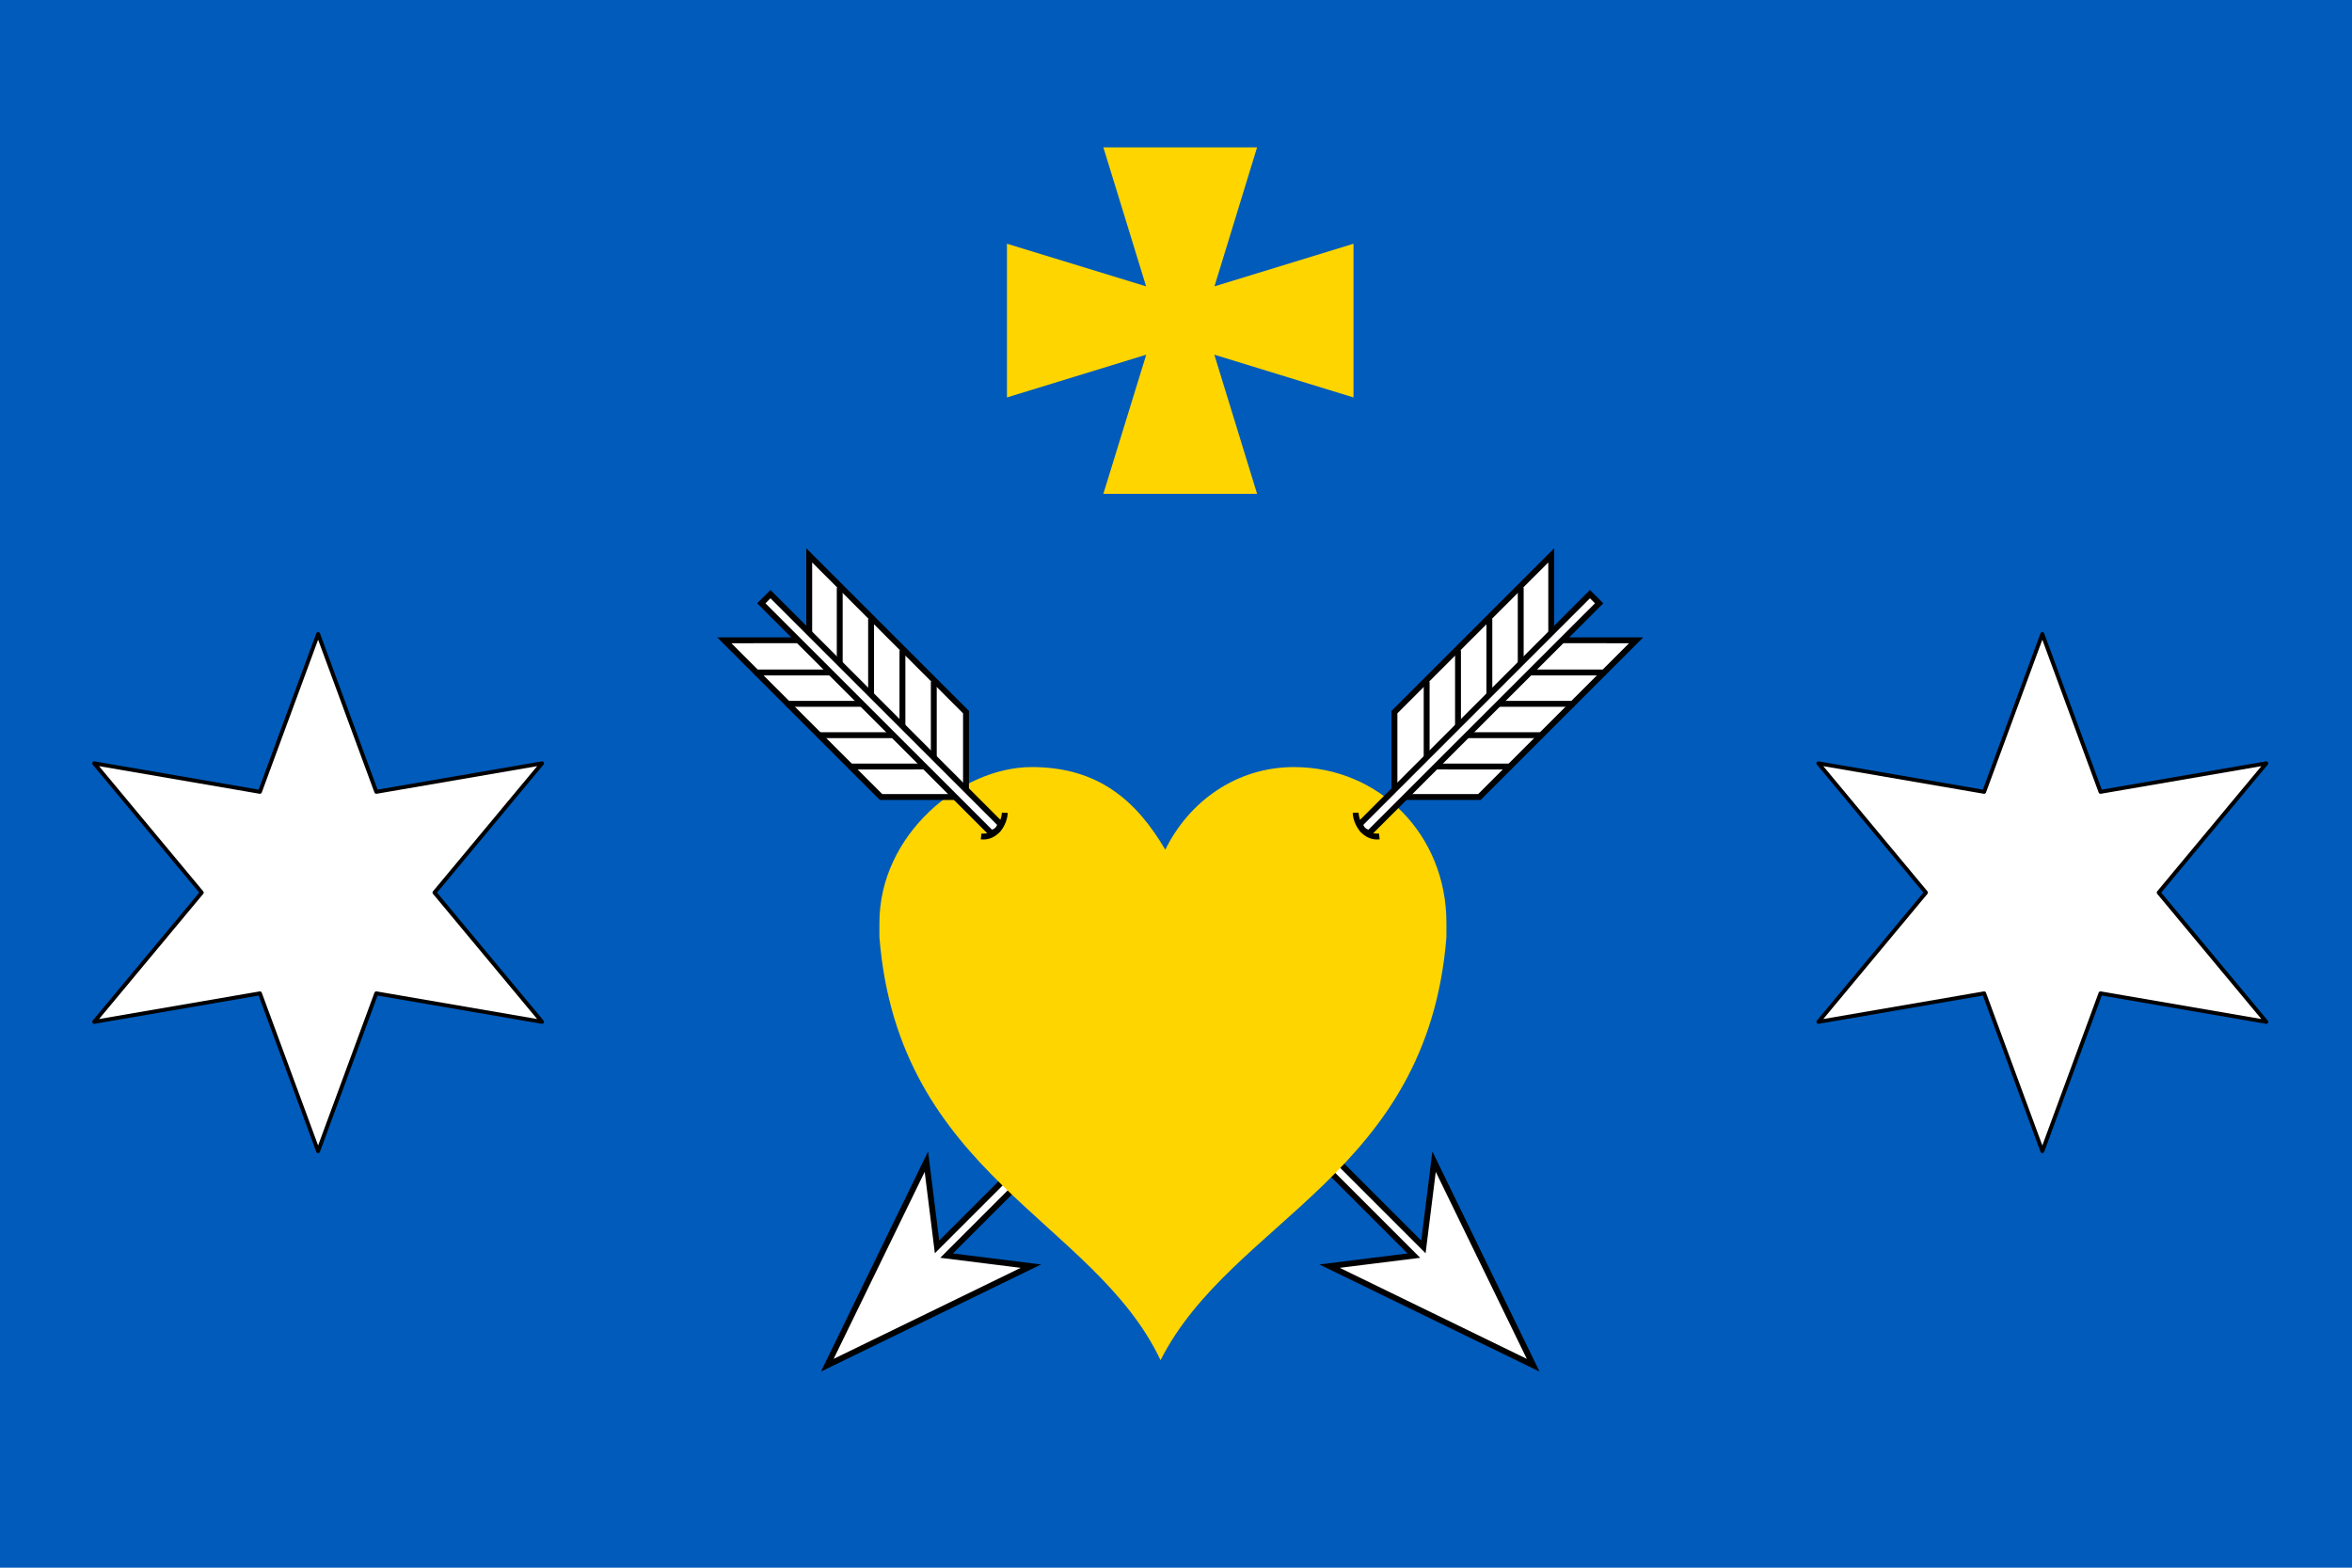
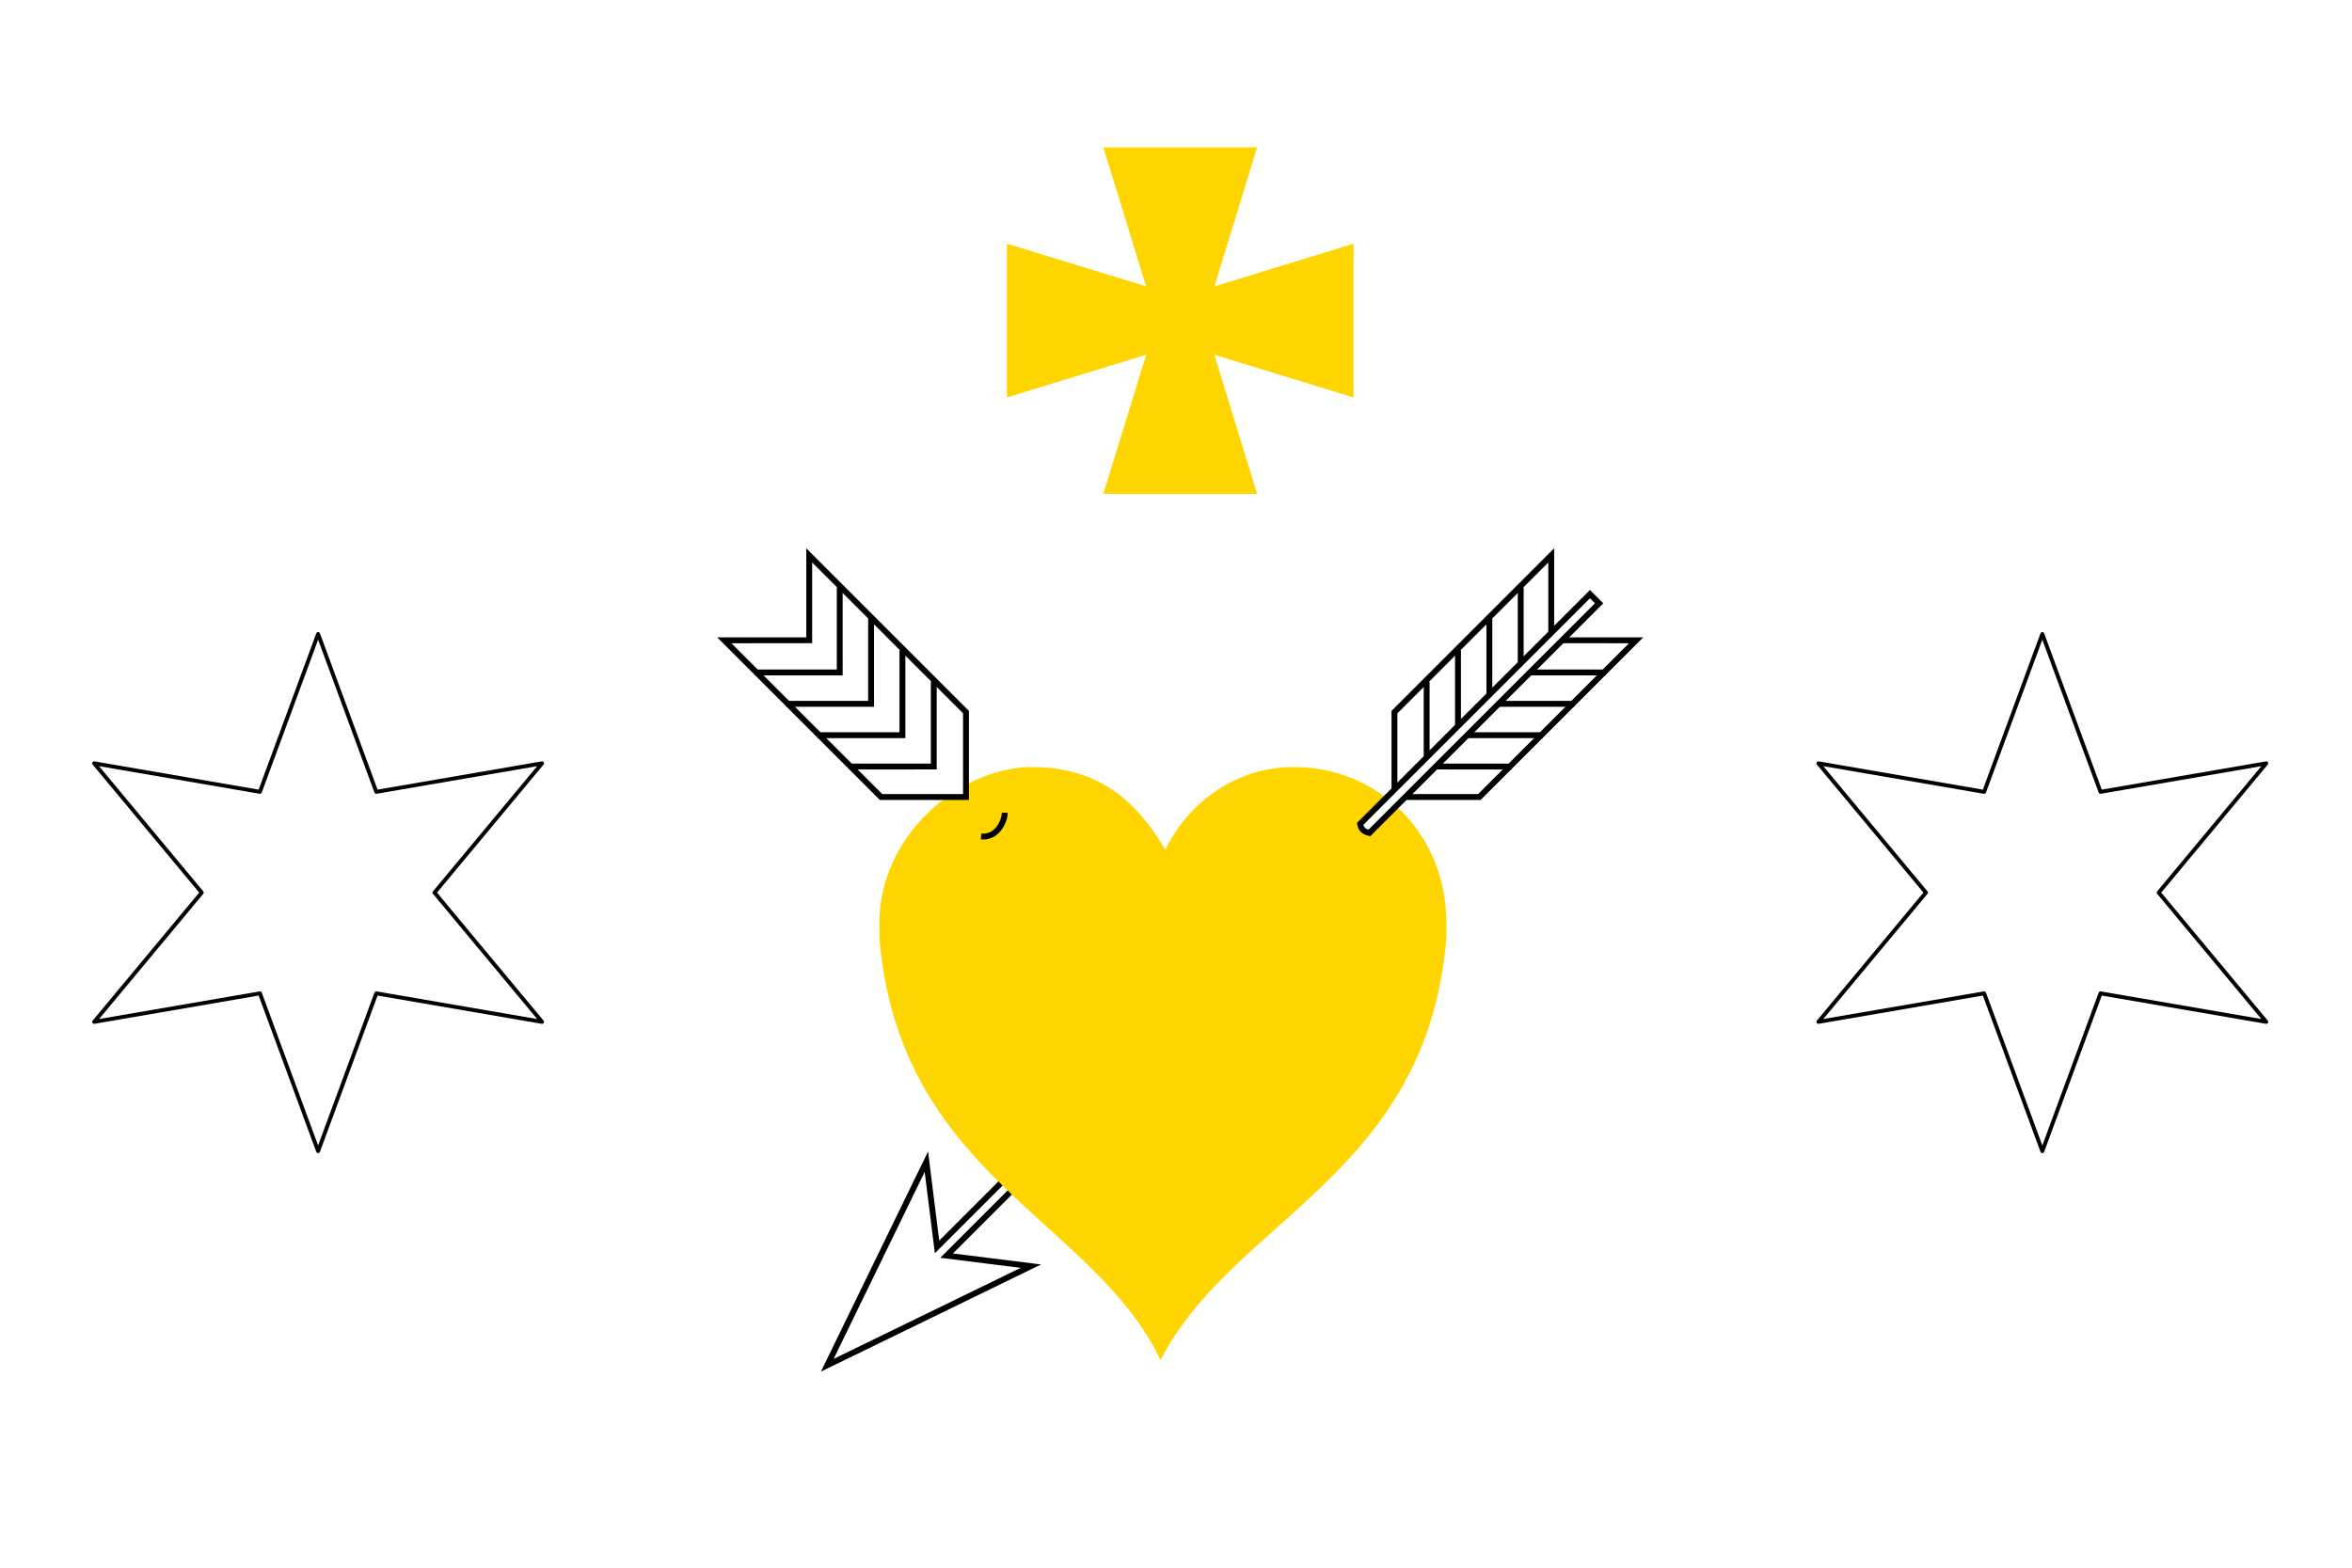
<svg xmlns="http://www.w3.org/2000/svg" version="1.0" width="600" height="400" id="svg2">
  <defs id="defs40">
    <style type="text/css" id="style6" />
    <style type="text/css" id="style3005" />
    <style type="text/css" id="style6-7" />
    <style type="text/css" id="style3005-1" />
    <style type="text/css" id="style3005-1-6" />
    <style type="text/css" id="style6-7-1" />
    <style type="text/css" id="style3005-2" />
    <style type="text/css" id="style6-6" />
  </defs>
  <g transform="matrix(0.547,0,0,-0.547,26.393,408.981)" id="g5226">
    <g id="g5228">
      <g id="g5234" />
    </g>
  </g>
  <g transform="matrix(0.547,0,0,-0.547,26.393,408.981)" id="g5276">
    <g id="g5278">
      <g id="g5284" />
    </g>
  </g>
  <g transform="matrix(0.547,0,0,-0.547,26.393,408.981)" id="g5306">
    <g id="g5308">
      <g id="g5314" />
    </g>
  </g>
  <g transform="matrix(0.547,0,0,-0.547,26.393,408.981)" id="g5330">
    <g id="g5332">
      <g id="g5338" />
    </g>
  </g>
  <g transform="matrix(0.547,0,0,-0.547,26.393,408.981)" id="g5354">
    <g id="g5356">
      <g id="g5362" />
    </g>
  </g>
  <g transform="matrix(0.547,0,0,-0.547,26.393,408.981)" id="g5450">
    <g id="g5452">
      <g id="g5458" />
    </g>
  </g>
  <g transform="matrix(0.547,0,0,-0.547,26.393,408.981)" id="g5480">
    <g id="g5482">
      <g id="g5488" />
    </g>
  </g>
  <g transform="matrix(0.547,0,0,-0.547,26.393,408.981)" id="g5504">
    <g id="g5506">
      <g id="g5512" />
    </g>
  </g>
  <g transform="translate(-31.667,-121.144)" id="g11782" />
  <g transform="matrix(0.547,0,0,-0.547,26.393,408.981)" id="g5540">
    <g id="g5542">
      <g id="g5548" />
    </g>
  </g>
  <g transform="matrix(0.547,0,0,-0.547,26.393,408.981)" id="g5564">
    <g id="g5566">
      <g id="g5572" />
    </g>
  </g>
  <g transform="matrix(0.547,0,0,-0.547,26.393,408.981)" id="g5588">
    <g id="g5590">
      <g id="g5596" />
    </g>
  </g>
  <g transform="matrix(0.547,0,0,-0.547,26.393,408.981)" id="g5612">
    <g id="g5614">
      <g id="g5620" />
    </g>
  </g>
  <g transform="matrix(0.547,0,0,-0.547,26.393,408.981)" id="g5636">
    <g id="g5638">
      <g id="g5644" />
    </g>
  </g>
  <g transform="matrix(0.547,0,0,-0.547,26.393,408.981)" id="g5660">
    <g id="g5662">
      <g id="g5668" />
    </g>
  </g>
-   <rect width="600" height="400" x="0" y="6.8389738e-014" id="rect3311" style="fill:#005bbb;fill-opacity:1;stroke:none" />
  <path d="m 281.468,37.595 10.906,35.469 -35.5,-10.875 0,39.219 35.531,-10.906 -10.938,35.5 39.219,0 -10.906,-35.5 35.5,10.906 0,-39.219 -35.469,10.875 10.875,-35.469 -39.219,0 z" id="path3900" style="fill:#ffd500;fill-opacity:1;stroke:none" />
  <g transform="translate(-8.203125e-6,0)" id="g4086">
    <path d="M 144.824,107.1 103.73,100.03 89.306,139.154 74.882,100.03 33.788,107.1 60.458,75.047 33.788,42.993 l 41.094,7.07 14.424,-39.124 14.424,39.124 41.094,-7.07 -26.67,32.053 z" transform="matrix(1.029,0,0,1.029,-10.745,150.524)" id="path3888" style="fill:#ffffff;fill-opacity:1;stroke:#000000;stroke-width:0.972;stroke-linecap:round;stroke-linejoin:round;stroke-miterlimit:4;stroke-opacity:1;stroke-dasharray:none;stroke-dashoffset:0" />
    <path d="M 144.824,107.1 103.73,100.03 89.306,139.154 74.882,100.03 33.788,107.1 60.458,75.047 33.788,42.993 l 41.094,7.07 14.424,-39.124 14.424,39.124 41.094,-7.07 -26.67,32.053 z" transform="matrix(-1.029,0,0,1.029,612.899,150.524)" id="path3911" style="fill:#ffffff;fill-opacity:1;stroke:#000000;stroke-width:0.972;stroke-linecap:round;stroke-linejoin:round;stroke-miterlimit:4;stroke-opacity:1;stroke-dasharray:none;stroke-dashoffset:0" />
  </g>
  <g transform="matrix(-1,0,0,1,599.711,-2.251)" id="g4069">
-     <path d="m 263.75,293.25 -27.156,27.156 -2.719,-21.75 -25.281,51.938 51.938,-25.281 -21.5,-2.688 27.031,-27.031 z" id="path4155" style="fill:#ffffff;fill-rule:evenodd;stroke:#000000;stroke-width:1.5;stroke-miterlimit:4;stroke-opacity:1;stroke-dasharray:none" />
    <path d="m 333.517,293.25 27.156,27.156 2.719,-21.75 25.281,51.938 -51.938,-25.281 21.5,-2.688 -27.031,-27.031 z" id="path4009" style="fill:#ffffff;fill-rule:evenodd;stroke:#000000;stroke-width:1.5;stroke-miterlimit:4;stroke-opacity:1;stroke-dasharray:none" />
  </g>
  <g transform="matrix(0.008,0,0,0.008,223.125,194.48)" id="g4167" style="fill:#ffd500;fill-opacity:1;stroke:none">
    <path d="M 9268.158,2790.992 C 8356.536,1240.441 7141.04,155.055 5013.921,155.055 2734.866,155.055 151.937,2325.827 151.937,5116.819 l 0,0 c 0,155.055 0,310.11 0,465.165 C 759.685,13179.685 6989.102,14575.181 9116.221,19071.779 11395.276,14575.181 17624.693,13179.685 18232.441,5581.984 c 0,-155.055 0,-310.11 0,-465.165 l 0,0 c 0,-2790.992 -2127.118,-4961.764 -4861.984,-4961.764 -1823.244,0 -3342.614,1085.386 -4102.299,2635.937 z" id="path4169" style="fill:#ffd500;fill-opacity:1;stroke:none" />
  </g>
  <g transform="matrix(-1,0,0,1,599.711,-2.251)" id="g4061">
    <path d="m 414.94,165.622 -39.993,39.993 -21.663,-0.002 1e-5,-21.661 39.993,-39.993 -1e-5,21.661 21.663,0.002 z" id="path4127" style="fill:#ffffff;fill-rule:evenodd;stroke:#000000;stroke-width:1.5;stroke-miterlimit:4;stroke-opacity:1;stroke-dasharray:none" />
    <path d="m 407.157,173.837 -21.663,-0.002 10e-6,-21.661 m 13.664,29.661 -21.663,-0.002 2e-5,-21.661 m 13.664,29.661 -21.663,-0.002 2e-5,-21.661 m 13.664,29.661 -21.663,-0.002 10e-6,-21.661" id="path4153" style="fill:none;stroke:#000000;stroke-width:1.5;stroke-miterlimit:4;stroke-opacity:1;stroke-dasharray:none" />
-     <path d="m 403.156,153.844 -58.625,58.625 c 0.228,1.469 1.098,2.005 2.344,2.312 l 58.625,-58.594 z" id="path4041" style="fill:#ffffff;fill-rule:evenodd;stroke:#000000;stroke-width:1.5;stroke-miterlimit:4;stroke-opacity:1;stroke-dasharray:none" />
    <path d="m 182.327,165.622 39.993,39.993 21.663,-0.002 -1e-5,-21.661 -39.993,-39.993 1e-5,21.661 -21.663,0.002 z" id="path4005" style="fill:#ffffff;fill-rule:evenodd;stroke:#000000;stroke-width:1.5;stroke-miterlimit:4;stroke-opacity:1;stroke-dasharray:none" />
    <path d="m 190.11,173.837 21.663,-0.002 -1e-5,-21.661 m -13.664,29.661 21.663,-0.002 -2e-5,-21.661 m -13.664,29.661 21.663,-0.002 -2e-5,-21.661 m -13.664,29.661 21.663,-0.002 -1e-5,-21.661" id="path4007" style="fill:none;stroke:#000000;stroke-width:1.5;stroke-miterlimit:4;stroke-opacity:1;stroke-dasharray:none" />
    <path d="m 194.111,153.844 58.625,58.625 c -0.228,1.469 -1.098,2.005 -2.344,2.312 l -58.625,-58.594 z" id="path4037" style="fill:#ffffff;fill-rule:evenodd;stroke:#000000;stroke-width:1.5;stroke-miterlimit:4;stroke-opacity:1;stroke-dasharray:none" />
  </g>
  <path d="m 250.284,213.417 c 3.694,0.432 5.933,-3.288 6.038,-6.038" id="path4090" style="fill:none;stroke:#000000;stroke-width:1.5;stroke-linecap:butt;stroke-linejoin:miter;stroke-miterlimit:4;stroke-opacity:1;stroke-dasharray:none" />
-   <path d="m 351.87,213.417 c -3.694,0.432 -5.933,-3.288 -6.038,-6.038" id="path4092" style="fill:none;stroke:#000000;stroke-width:1.5;stroke-linecap:butt;stroke-linejoin:miter;stroke-miterlimit:4;stroke-opacity:1;stroke-dasharray:none" />
</svg>